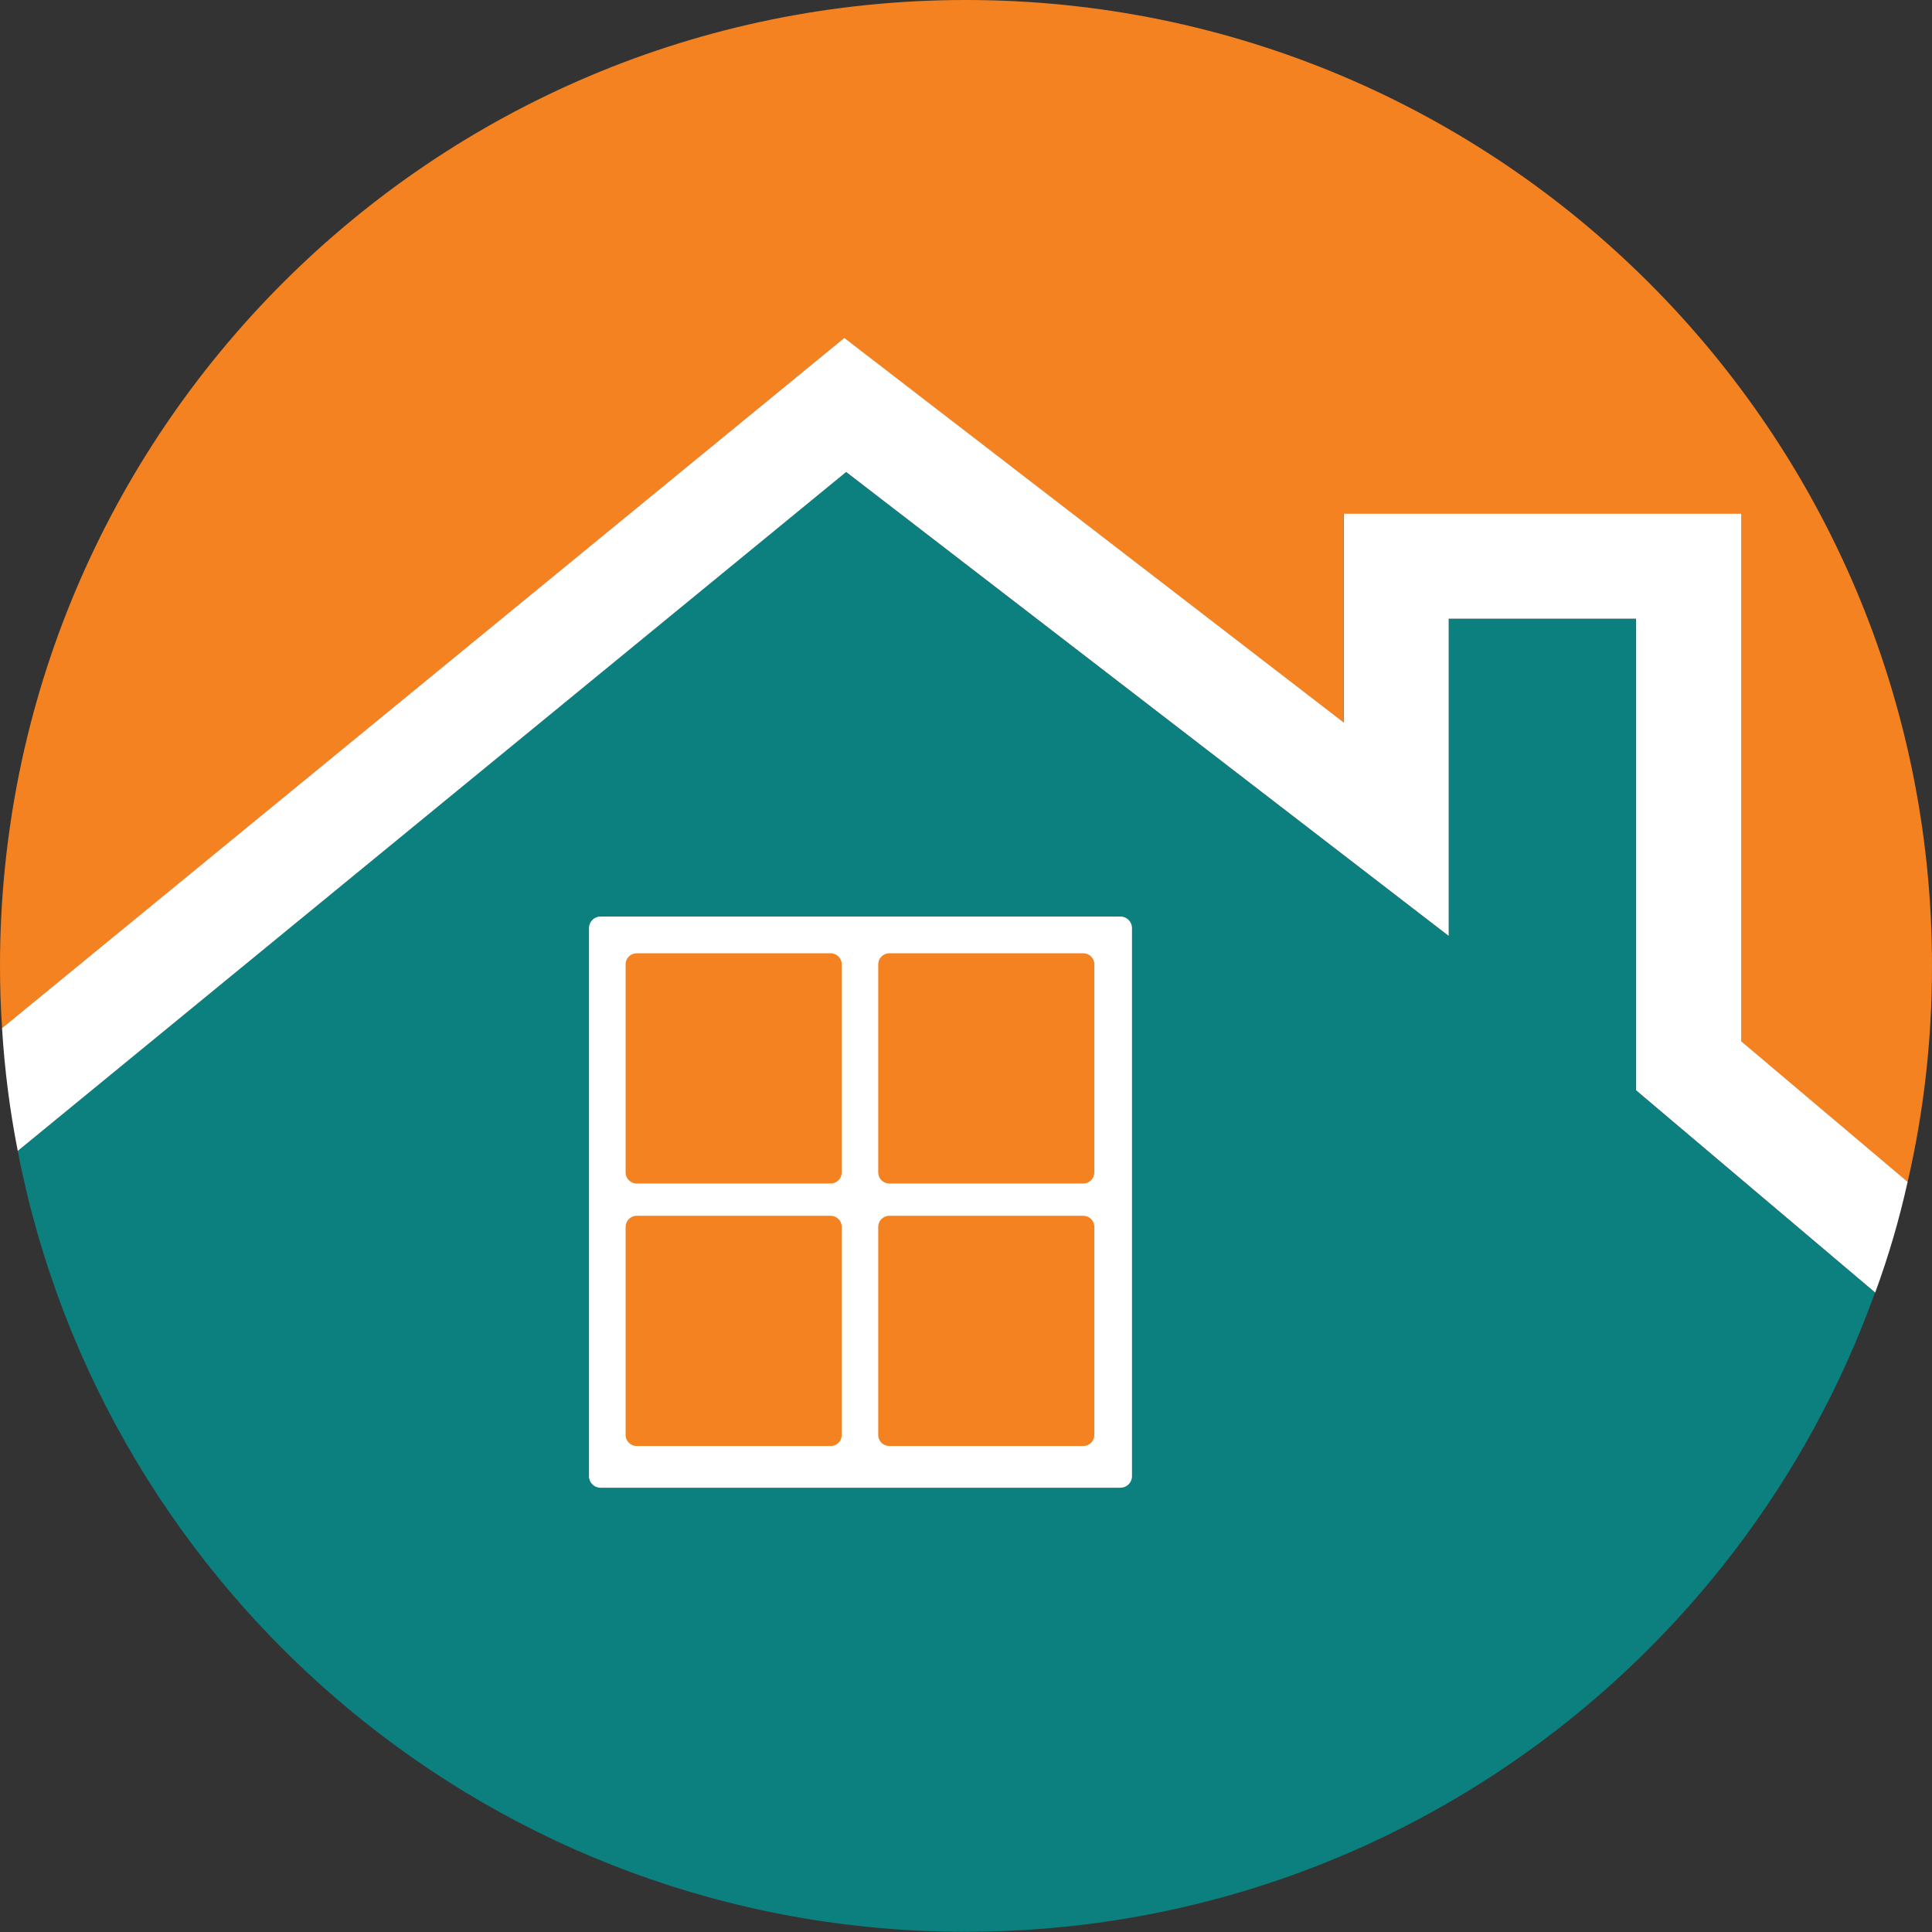
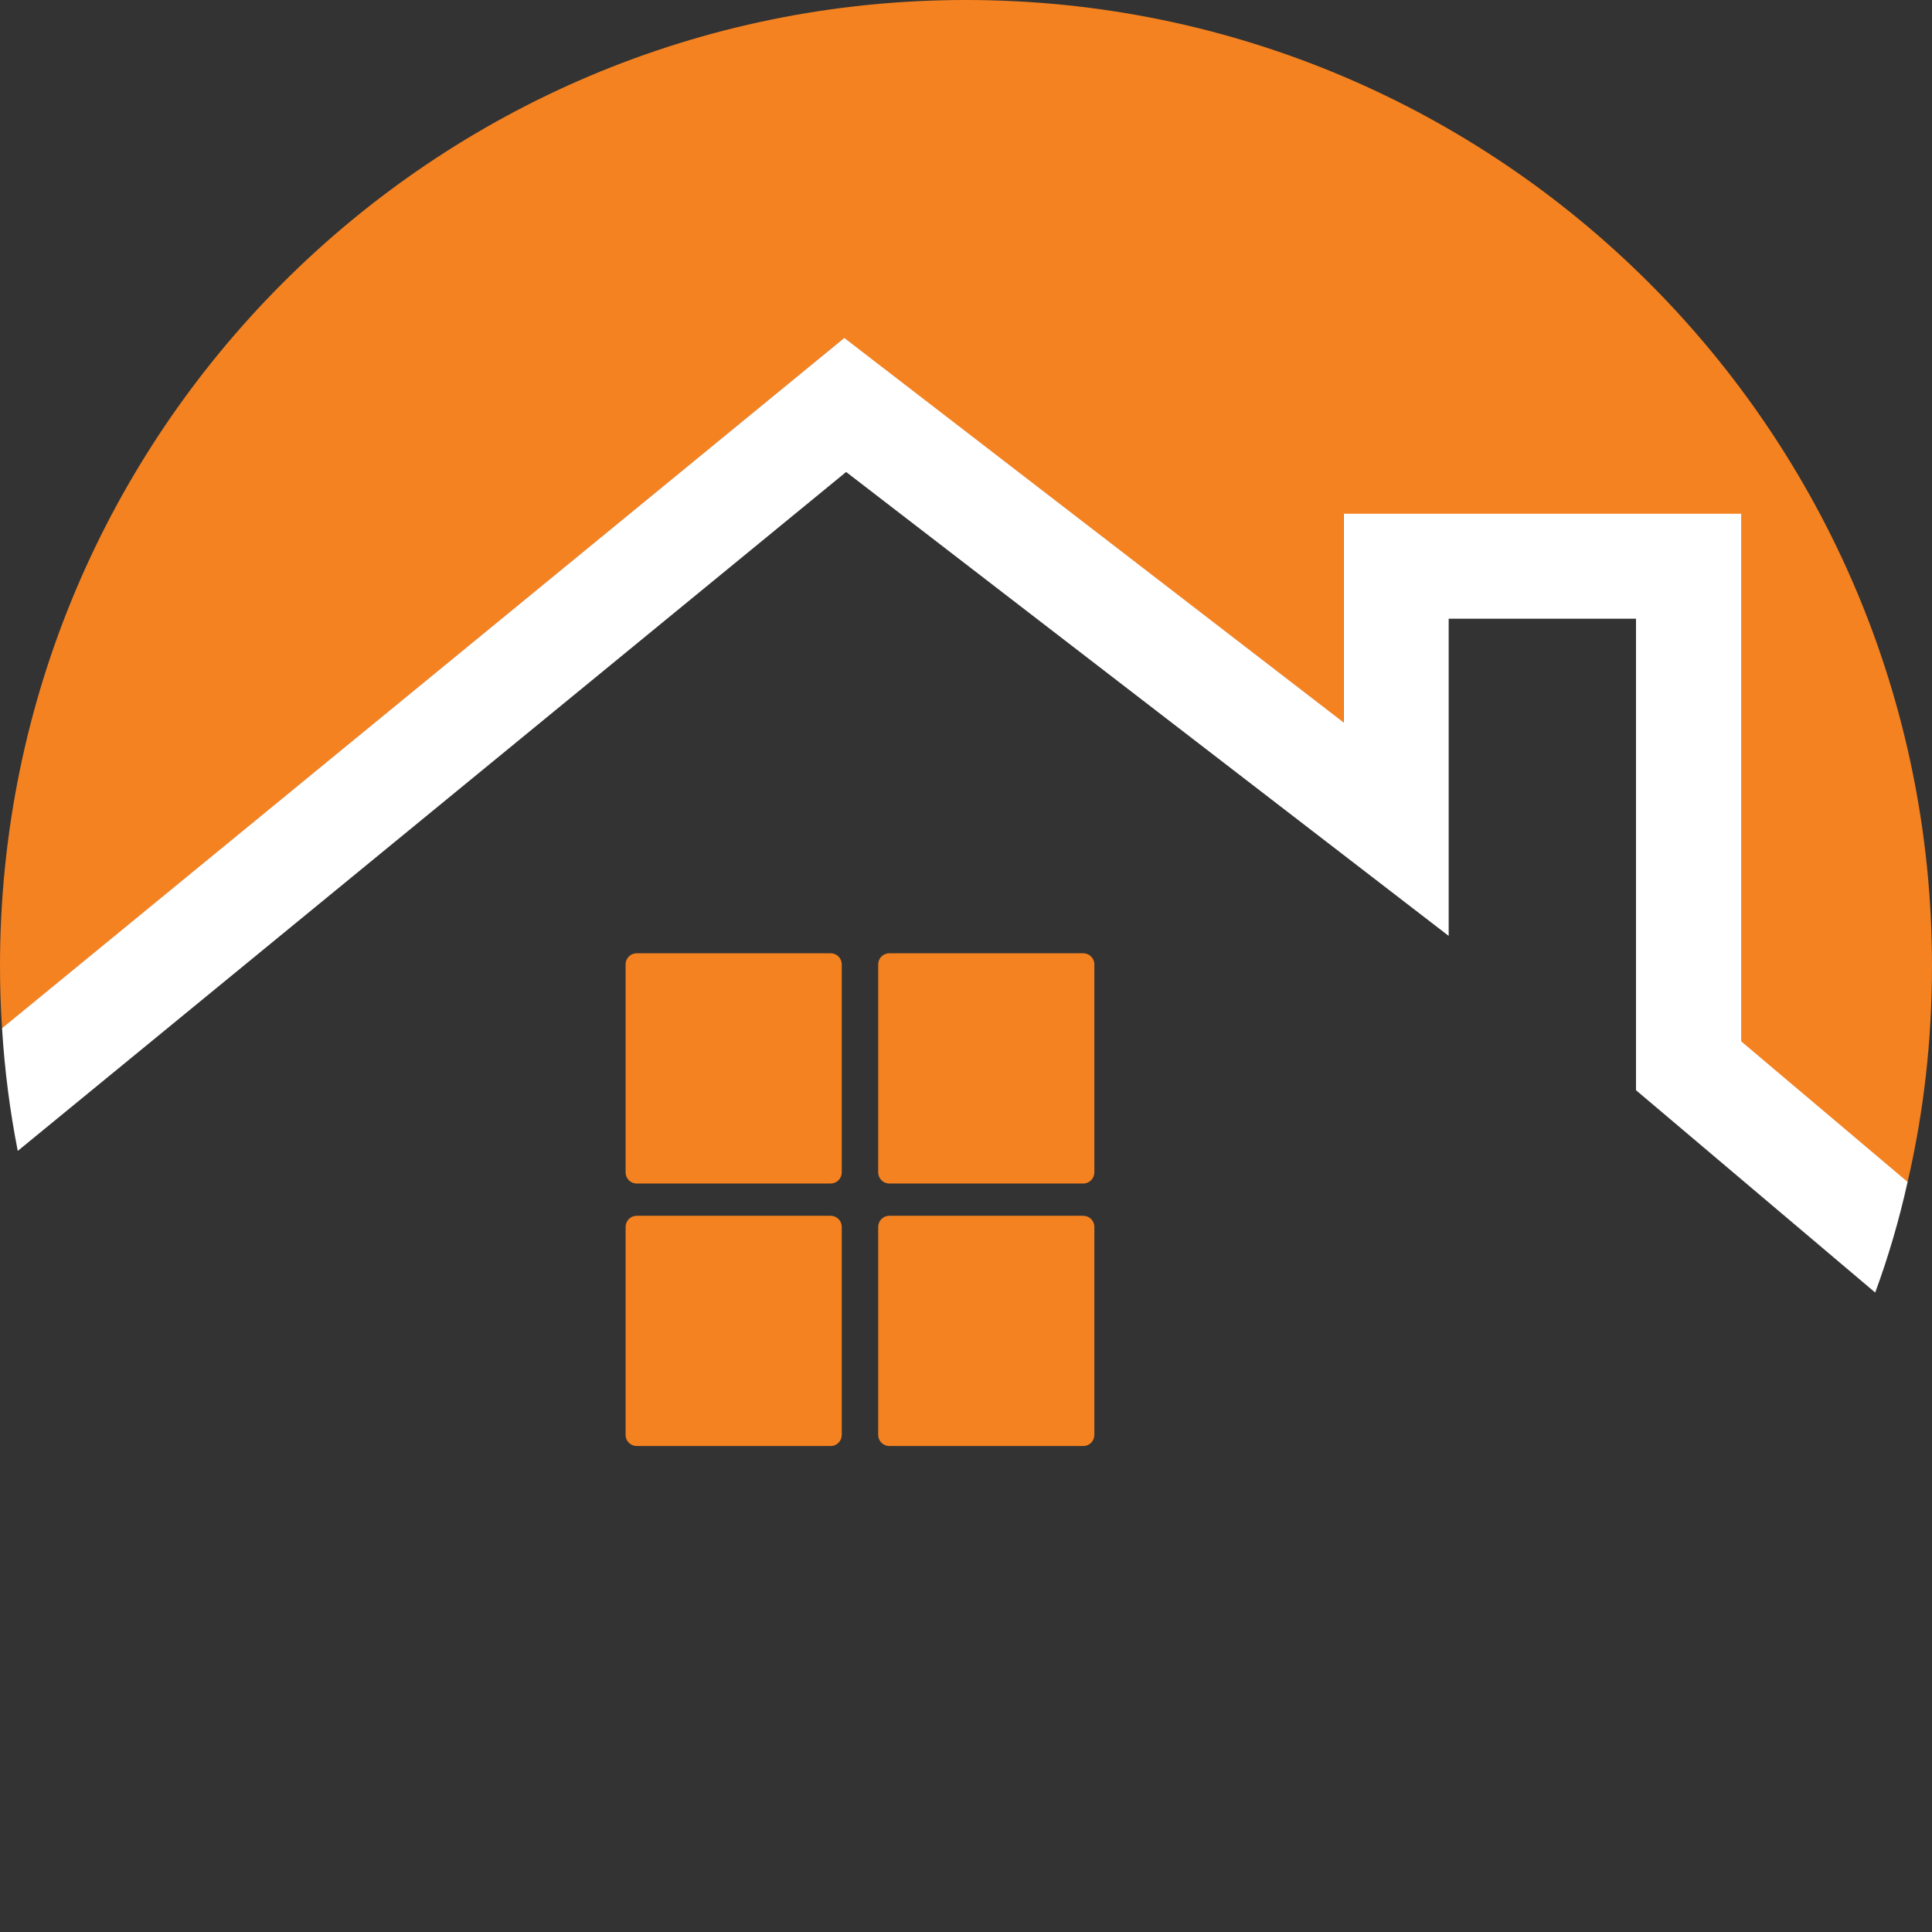
<svg xmlns="http://www.w3.org/2000/svg" width="48" height="48" viewBox="0 0 48 48" fill="none">
  <rect x="0" y="0" width="48" height="48" fill="#333333" stroke="none" />
-   <path d="M40.641 27.087V15.372H35.987V23.252L21.017 11.727L0.441 28.594C2.579 39.65 12.311 47.995 23.991 47.995C34.4 47.995 43.26 41.369 46.584 32.113L40.641 27.087Z" fill="#0C807E" />
-   <path d="M27.838 22.771H14.919C14.761 22.771 14.633 22.9 14.633 23.058V36.676C14.633 36.834 14.761 36.962 14.919 36.962H27.838C27.996 36.962 28.124 36.834 28.124 36.676V23.058C28.124 22.9 27.996 22.771 27.838 22.771Z" fill="white" />
  <path d="M15.818 23.684H20.638C20.793 23.684 20.913 23.81 20.913 23.959V29.128C20.913 29.283 20.787 29.404 20.638 29.404H15.818C15.663 29.404 15.543 29.277 15.543 29.128V23.959C15.543 23.804 15.669 23.684 15.818 23.684ZM15.818 35.926H20.638C20.793 35.926 20.913 35.8 20.913 35.651V30.481C20.913 30.326 20.787 30.206 20.638 30.206H15.818C15.663 30.206 15.543 30.332 15.543 30.481V35.651C15.543 35.805 15.669 35.926 15.818 35.926ZM22.094 29.404H26.914C27.069 29.404 27.189 29.277 27.189 29.128V23.959C27.189 23.804 27.063 23.684 26.914 23.684H22.094C21.939 23.684 21.819 23.81 21.819 23.959V29.128C21.819 29.283 21.945 29.404 22.094 29.404ZM22.094 35.926H26.914C27.069 35.926 27.189 35.8 27.189 35.651V30.481C27.189 30.326 27.063 30.206 26.914 30.206H22.094C21.939 30.206 21.819 30.332 21.819 30.481V35.651C21.819 35.805 21.945 35.926 22.094 35.926Z" fill="#F58220" />
  <path d="M48 23.997C48 25.843 47.794 27.642 47.392 29.373L43.254 25.877V12.769H33.379V17.956L20.971 8.402L0.052 25.55C0.017 25.04 0 24.519 0 23.997C0 10.741 10.741 0 23.997 0C37.254 0 48 10.741 48 23.997Z" fill="#F58220" />
  <path d="M47.392 29.373C47.185 30.307 46.916 31.224 46.589 32.113L40.646 27.086V15.371H35.992V23.252L21.022 11.726L0.441 28.594C0.246 27.602 0.114 26.582 0.051 25.545L20.976 8.396L33.384 17.951V12.764H43.259V25.871L47.397 29.367L47.392 29.373Z" fill="white" />
</svg>